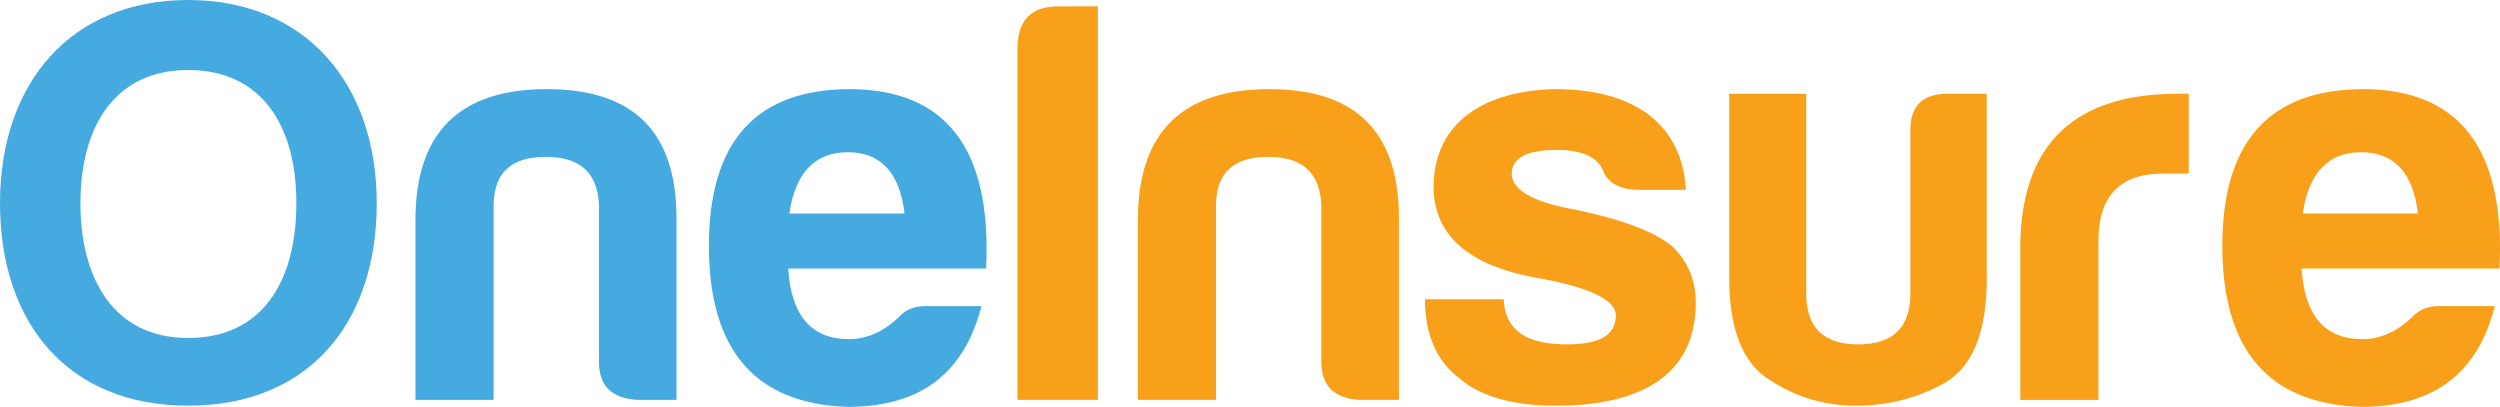
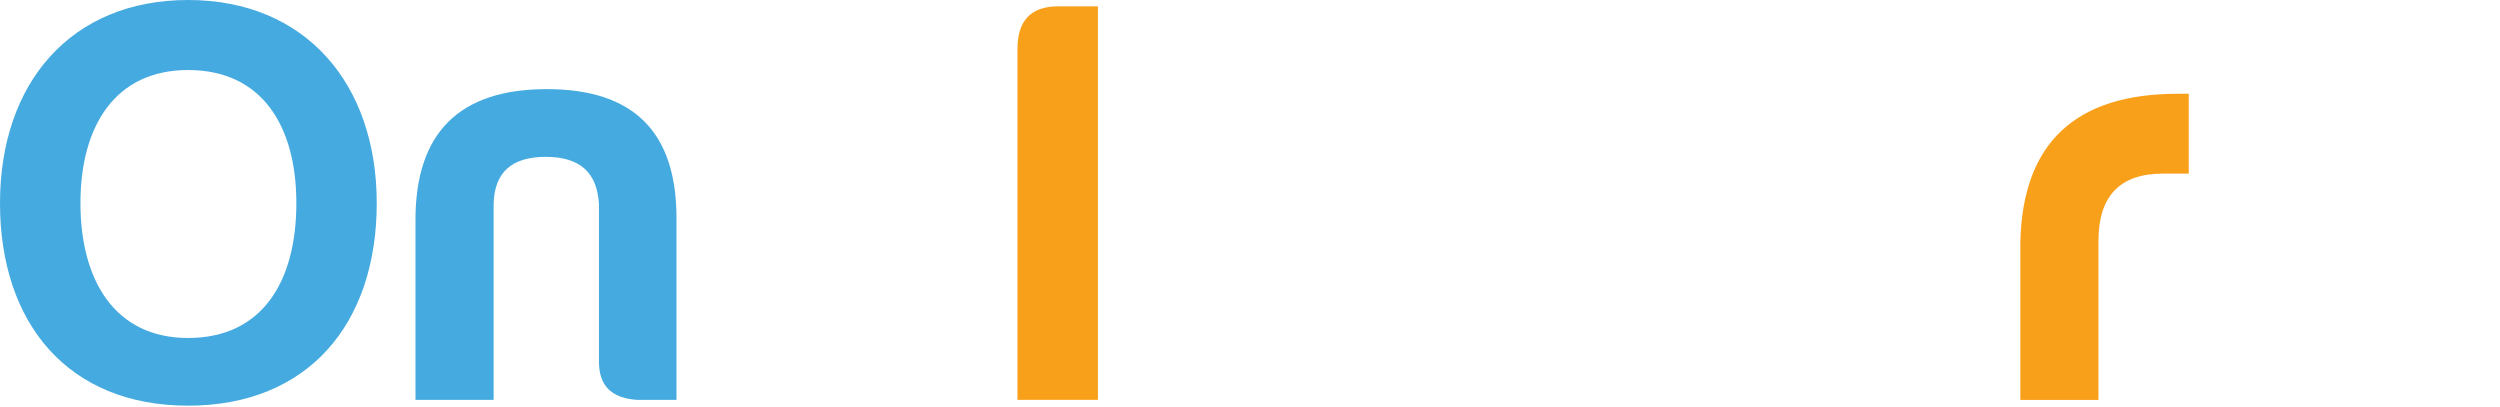
<svg xmlns="http://www.w3.org/2000/svg" version="1.1" id="Layer_1" x="0px" y="0px" width="89px" height="14.484px" viewBox="0 0 89 14.484" enable-background="new 0 0 89 14.484" xml:space="preserve">
  <g>
    <g>
      <path fill="#45AAE0" d="M0,7.231C0,2.946,2.534,0,6.696,0c4.182,0,6.716,2.987,6.716,7.231c0,4.307-2.452,7.211-6.716,7.211    C2.431,14.442,0,11.518,0,7.231z M2.864,7.231c0,2.74,1.216,4.801,3.833,4.801c2.616,0,3.853-1.978,3.853-4.801    c0-2.761-1.236-4.738-3.853-4.738C4.08,2.493,2.864,4.513,2.864,7.231z" />
      <path fill="#45AAE0" d="M22.683,14.236c-0.907-0.062-1.36-0.494-1.36-1.359V7.273c-0.062-1.134-0.68-1.689-1.896-1.689    c-1.215,0-1.833,0.556-1.854,1.689v6.963h-2.782V7.829c0-3.11,1.566-4.656,4.677-4.656c3.111,0,4.636,1.546,4.615,4.656v6.407    H22.683z" />
    </g>
    <g>
-       <path fill="#45AAE0" d="M30.182,14.484c-3.297-0.104-4.945-2.02-4.945-5.729c0-3.708,1.668-5.563,4.986-5.583    c3.461,0,5.089,2.122,4.883,6.387H28.06c0.103,1.669,0.824,2.514,2.163,2.514c0.639,0,1.236-0.268,1.771-0.783    c0.248-0.268,0.557-0.391,0.928-0.391h2.019C34.343,13.207,32.86,14.484,30.182,14.484z M28.101,7.603h4.1    c-0.165-1.442-0.844-2.184-2.019-2.184S28.307,6.16,28.101,7.603z" />
-     </g>
+       </g>
    <g>
      <path fill="#F9A01B" d="M36.223,1.73c0-0.988,0.474-1.504,1.442-1.504h1.421v14.01h-2.864V1.73z" />
-       <path fill="#F9A01B" d="M48.398,14.236c-0.906-0.062-1.359-0.494-1.359-1.359V7.273c-0.062-1.134-0.68-1.689-1.895-1.689    c-1.216,0-1.834,0.556-1.854,1.689v6.963h-2.781V7.829c0-3.11,1.565-4.656,4.677-4.656c3.111,0,4.635,1.546,4.615,4.656v6.407    H48.398z" />
-       <path fill="#F9A01B" d="M55.794,12.259c1.154,0,1.73-0.329,1.73-1.03c0-0.556-0.947-1.009-2.822-1.339    c-2.41-0.433-3.646-1.504-3.667-3.214c0-2.349,1.854-3.462,4.347-3.503c1.401,0,2.514,0.31,3.338,0.928    c0.804,0.639,1.236,1.524,1.298,2.657h-1.73c-0.639-0.021-1.051-0.247-1.216-0.68c-0.186-0.474-0.741-0.741-1.648-0.741    c-1.071,0-1.606,0.288-1.606,0.844c0,0.557,0.7,0.989,2.122,1.257c1.854,0.371,3.069,0.845,3.667,1.401    c0.516,0.535,0.763,1.195,0.763,1.937c0,2.679-2.102,3.667-4.986,3.667c-1.524,0-2.678-0.329-3.42-0.968    c-0.824-0.618-1.236-1.566-1.236-2.822h2.803C53.59,11.847,54.455,12.259,55.794,12.259z" />
-       <path fill="#F9A01B" d="M70.73,9.89c0,1.875-0.475,3.111-1.442,3.709c-0.969,0.556-2.04,0.844-3.214,0.844    c-1.134,0-2.143-0.309-3.091-0.927c-0.947-0.598-1.422-1.792-1.422-3.626V3.338h2.74v7.108c0,1.215,0.618,1.813,1.854,1.813    s1.854-0.598,1.854-1.813V4.697c-0.021-0.906,0.412-1.359,1.318-1.359h1.401V9.89z" />
      <path fill="#F9A01B" d="M71.924,8.612c0.083-3.523,1.958-5.274,5.604-5.274h0.392v2.843h-0.928c-1.524,0-2.287,0.804-2.287,2.391    v5.665h-2.781V8.612z" />
-       <path fill="#F9A01B" d="M84.059,14.484c-3.297-0.104-4.944-2.02-4.944-5.729c0-3.708,1.668-5.563,4.985-5.583    c3.461,0,5.089,2.122,4.883,6.387h-7.046c0.103,1.669,0.824,2.514,2.163,2.514c0.639,0,1.236-0.268,1.771-0.783    c0.248-0.268,0.557-0.391,0.928-0.391h2.019C88.221,13.207,86.737,14.484,84.059,14.484z M81.978,7.603h4.1    c-0.164-1.442-0.845-2.184-2.019-2.184C82.884,5.419,82.184,6.16,81.978,7.603z" />
    </g>
  </g>
</svg>